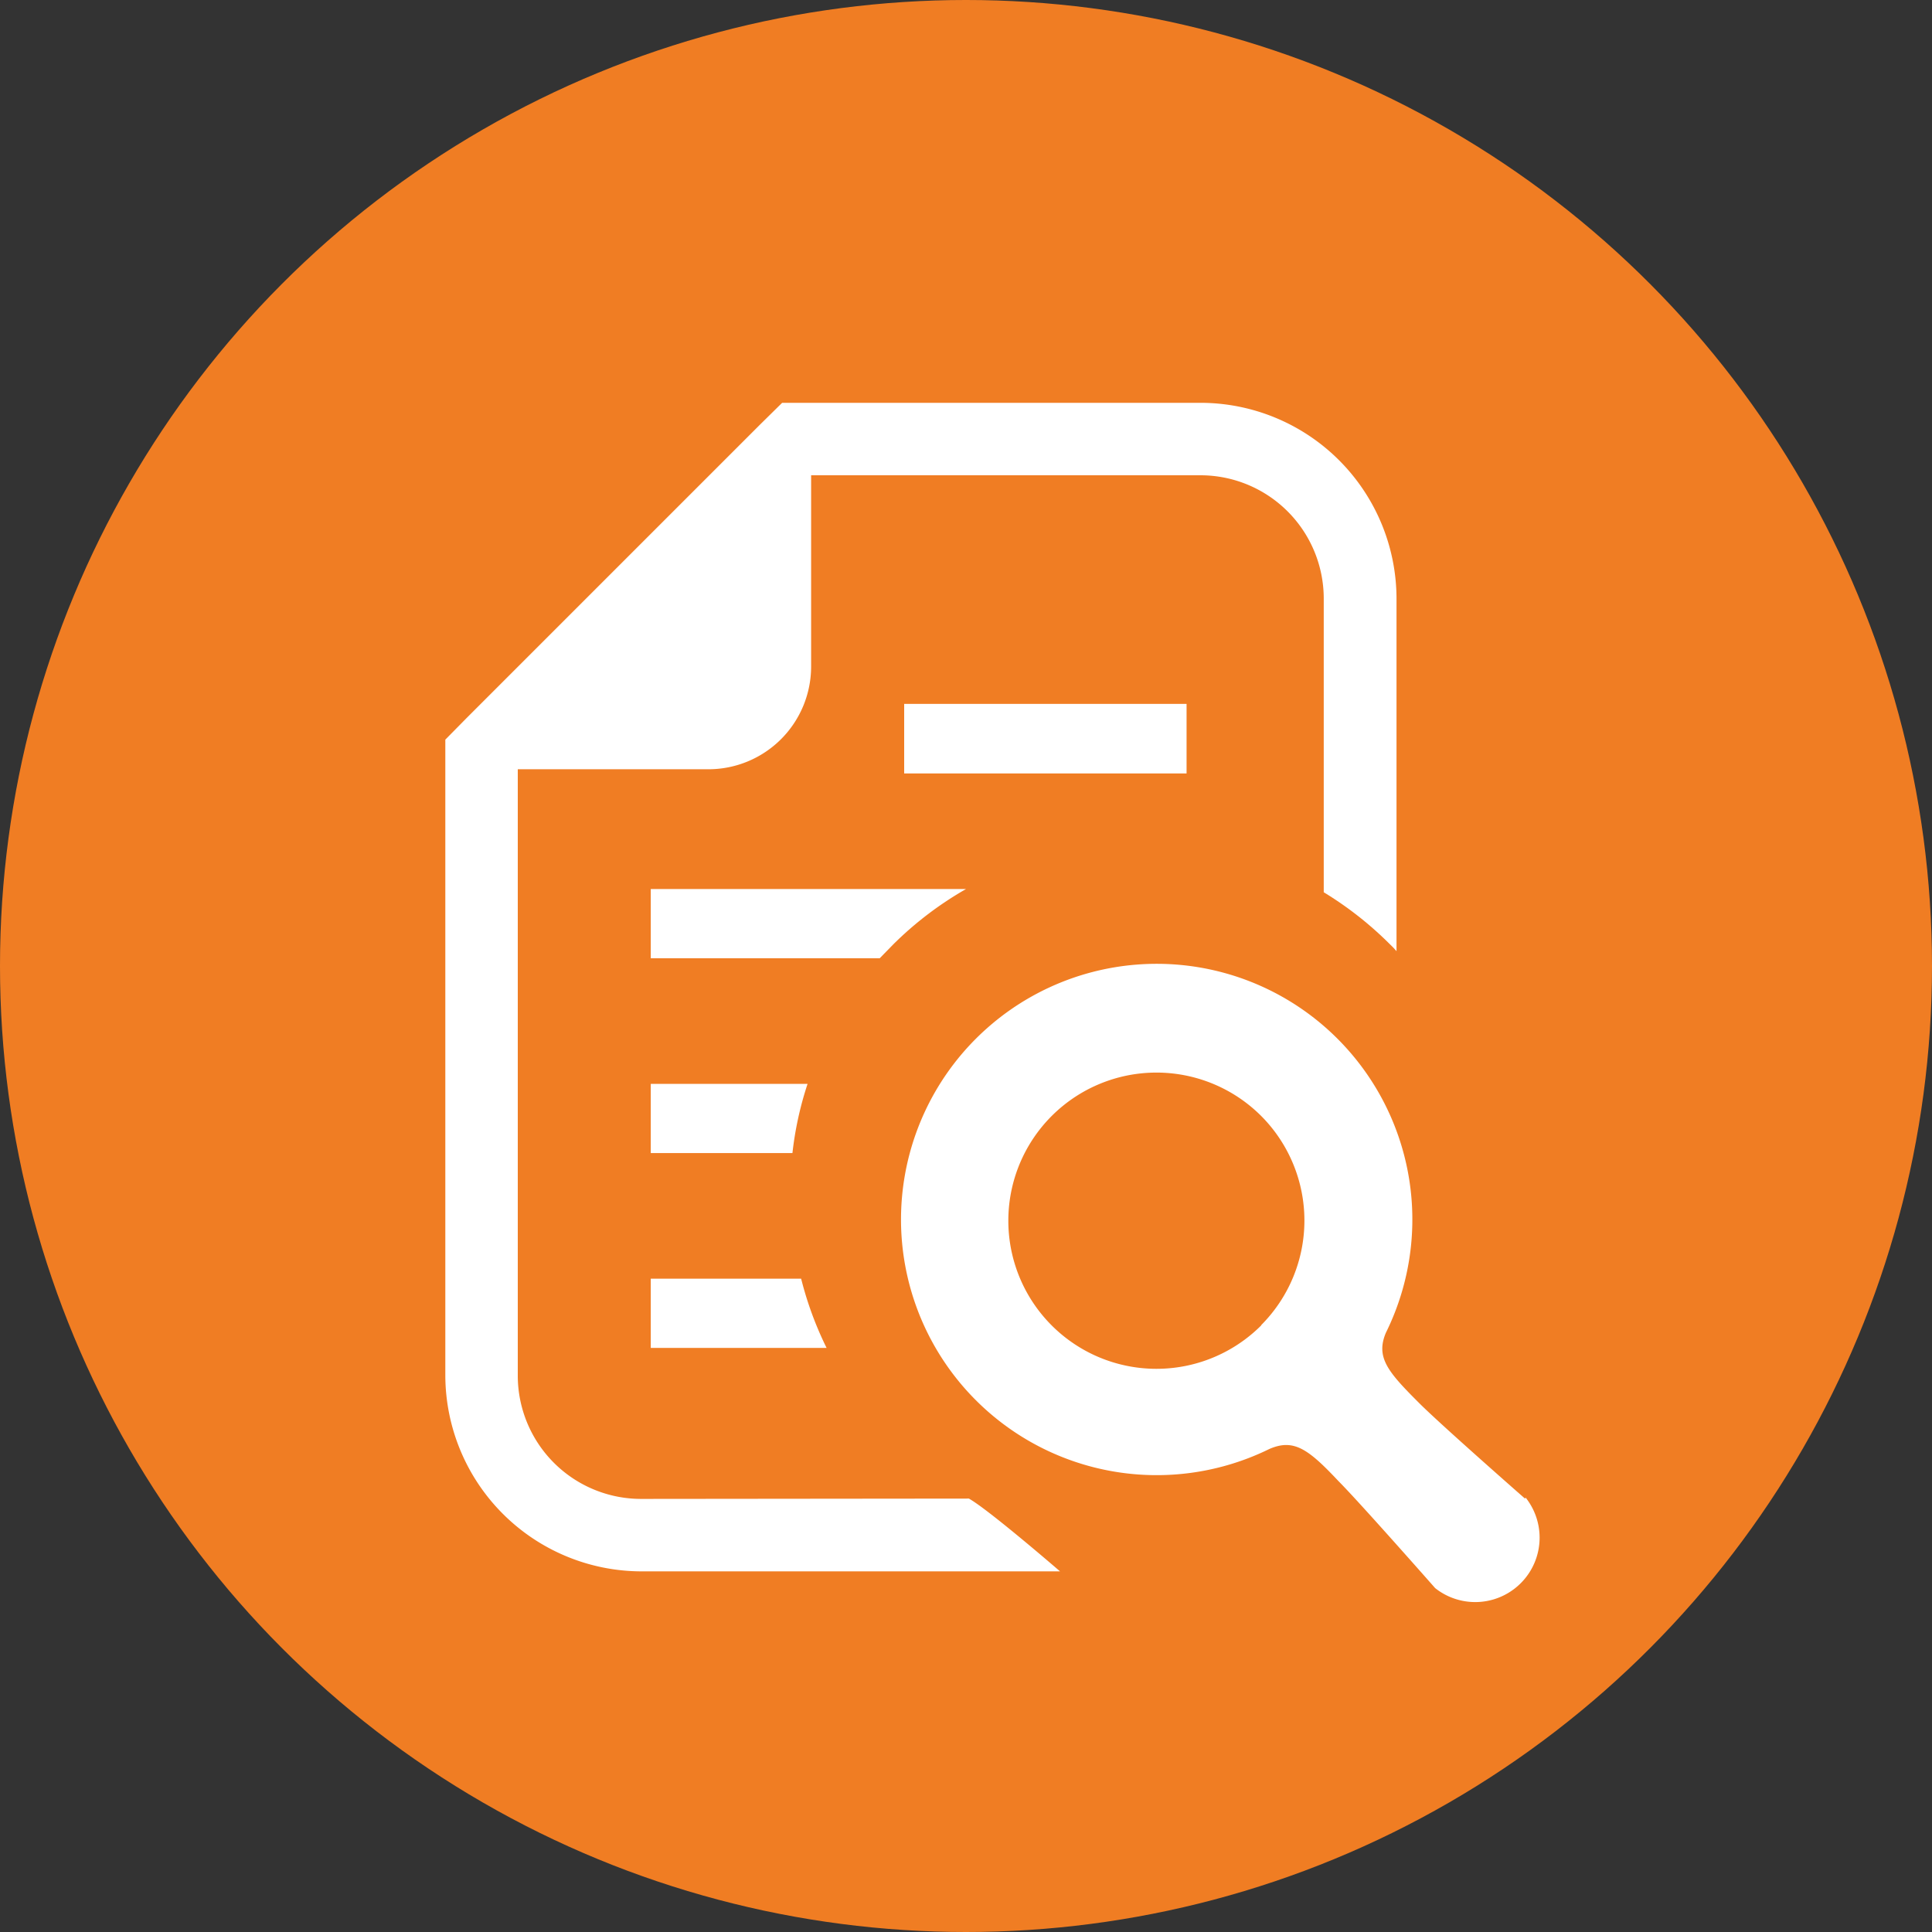
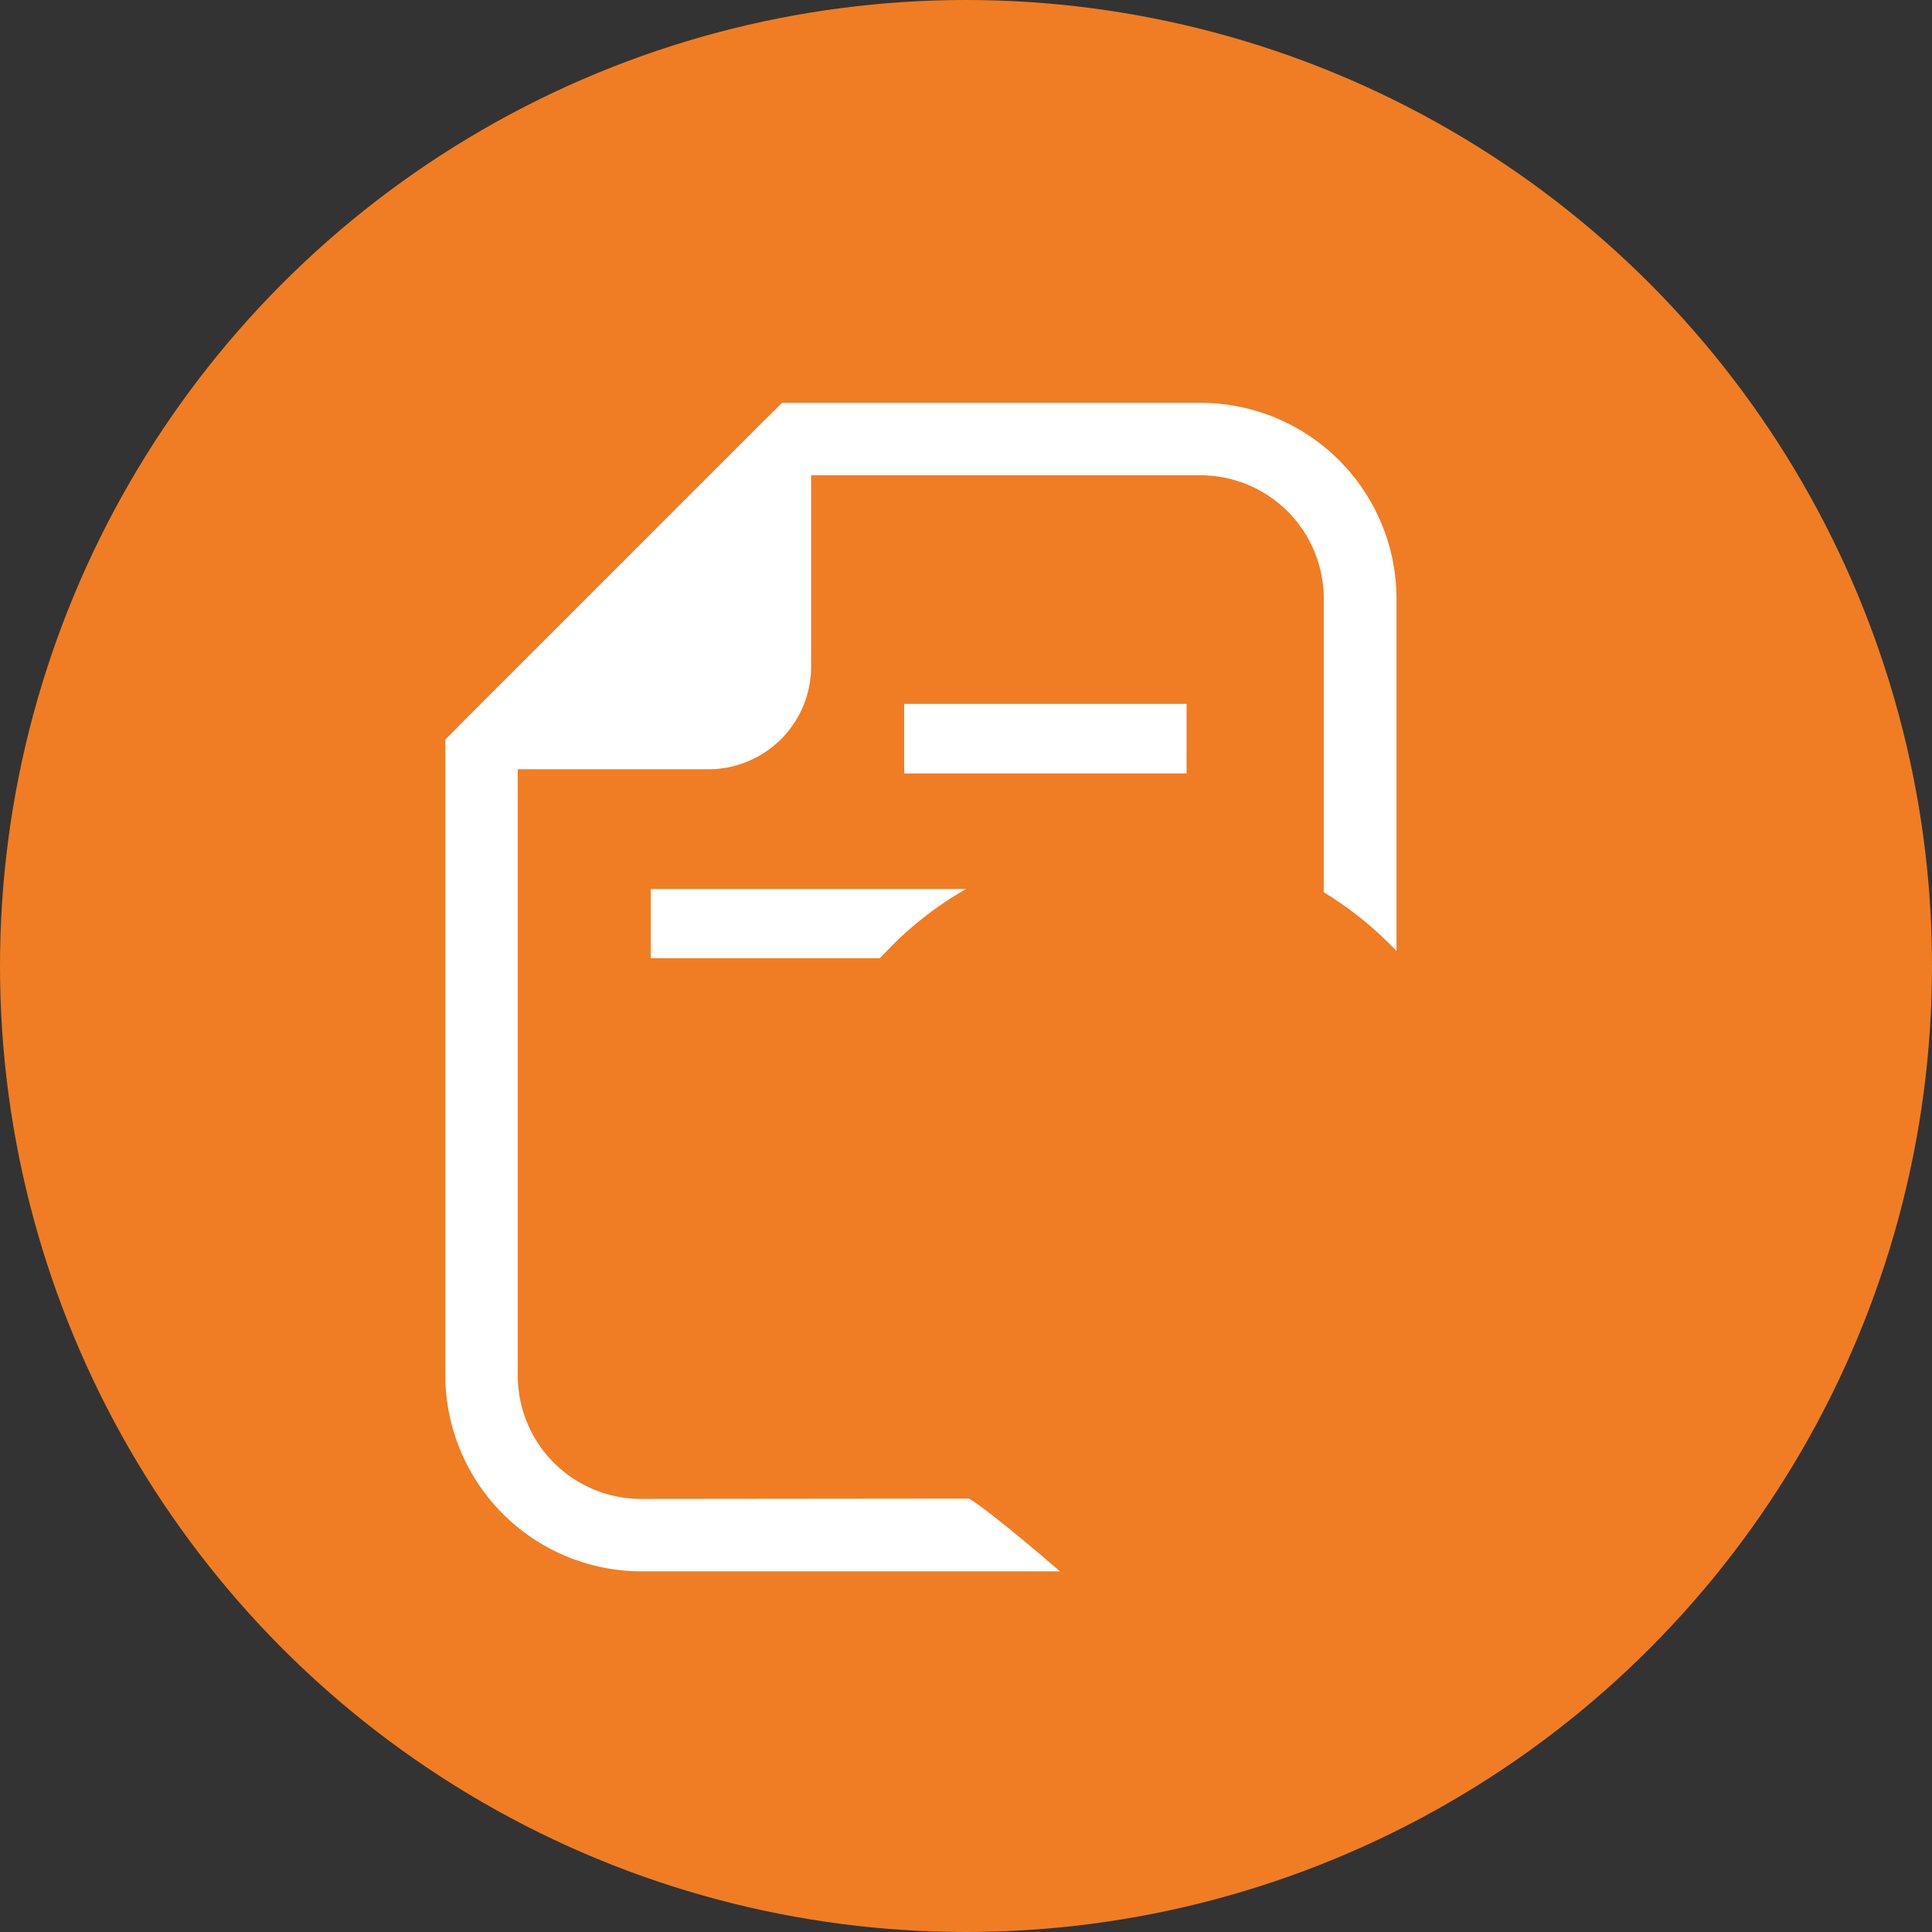
<svg xmlns="http://www.w3.org/2000/svg" width="60" height="60" viewBox="0 0 60 60">
  <rect x="0" y="0" width="60" height="60" fill="#333333" stroke="none" />
  <defs>
    <style>.cls-1{fill:#f07d23;}.cls-2{fill:#fff;}</style>
  </defs>
  <title>icon_report</title>
  <g id="レイヤー_2" data-name="レイヤー 2">
    <g id="BODY-前面">
      <circle class="cls-1" cx="30" cy="30" r="30" />
      <path class="cls-2" d="M19.92,46.55a3.83,3.83,0,0,1-3.84-3.84V23.89H22a3.19,3.19,0,0,0,3.19-3.19V14.76H37.28a3.83,3.83,0,0,1,3.83,3.83v9.12a10.93,10.93,0,0,1,2.06,1.62,2.64,2.64,0,0,1,.2.21V18.6a6.09,6.09,0,0,0-6.08-6.09h-13l-.67.66-9.13,9.13-.66.67V42.71a6.1,6.1,0,0,0,6.09,6.09h13s-2.22-1.92-2.83-2.26Z" />
      <path class="cls-2" d="M27.74,29.33A10.82,10.82,0,0,1,30,27.61H20.21v2.15h7.11Z" />
      <rect class="cls-2" x="28.08" y="21.86" width="8.77" height="2.16" />
-       <path class="cls-2" d="M20.21,33.66v2.15h4.4a10.55,10.55,0,0,1,.47-2.15Z" />
-       <path class="cls-2" d="M20.21,41.86h5.46a10.81,10.81,0,0,1-.79-2.15H20.21Z" />
-       <path class="cls-2" d="M47.36,46.54s-2.68-2.35-3.32-3c-.94-.94-1.32-1.39-1-2.15A7.94,7.94,0,1,0,39.42,45c.76-.33,1.21,0,2.15,1,.64.64,3,3.32,3,3.32a2,2,0,0,0,2.81-2.81Zm-8.19-5.38a4.6,4.6,0,1,1,0-6.5A4.6,4.6,0,0,1,39.17,41.15Z" />
    </g>
  </g>
</svg>